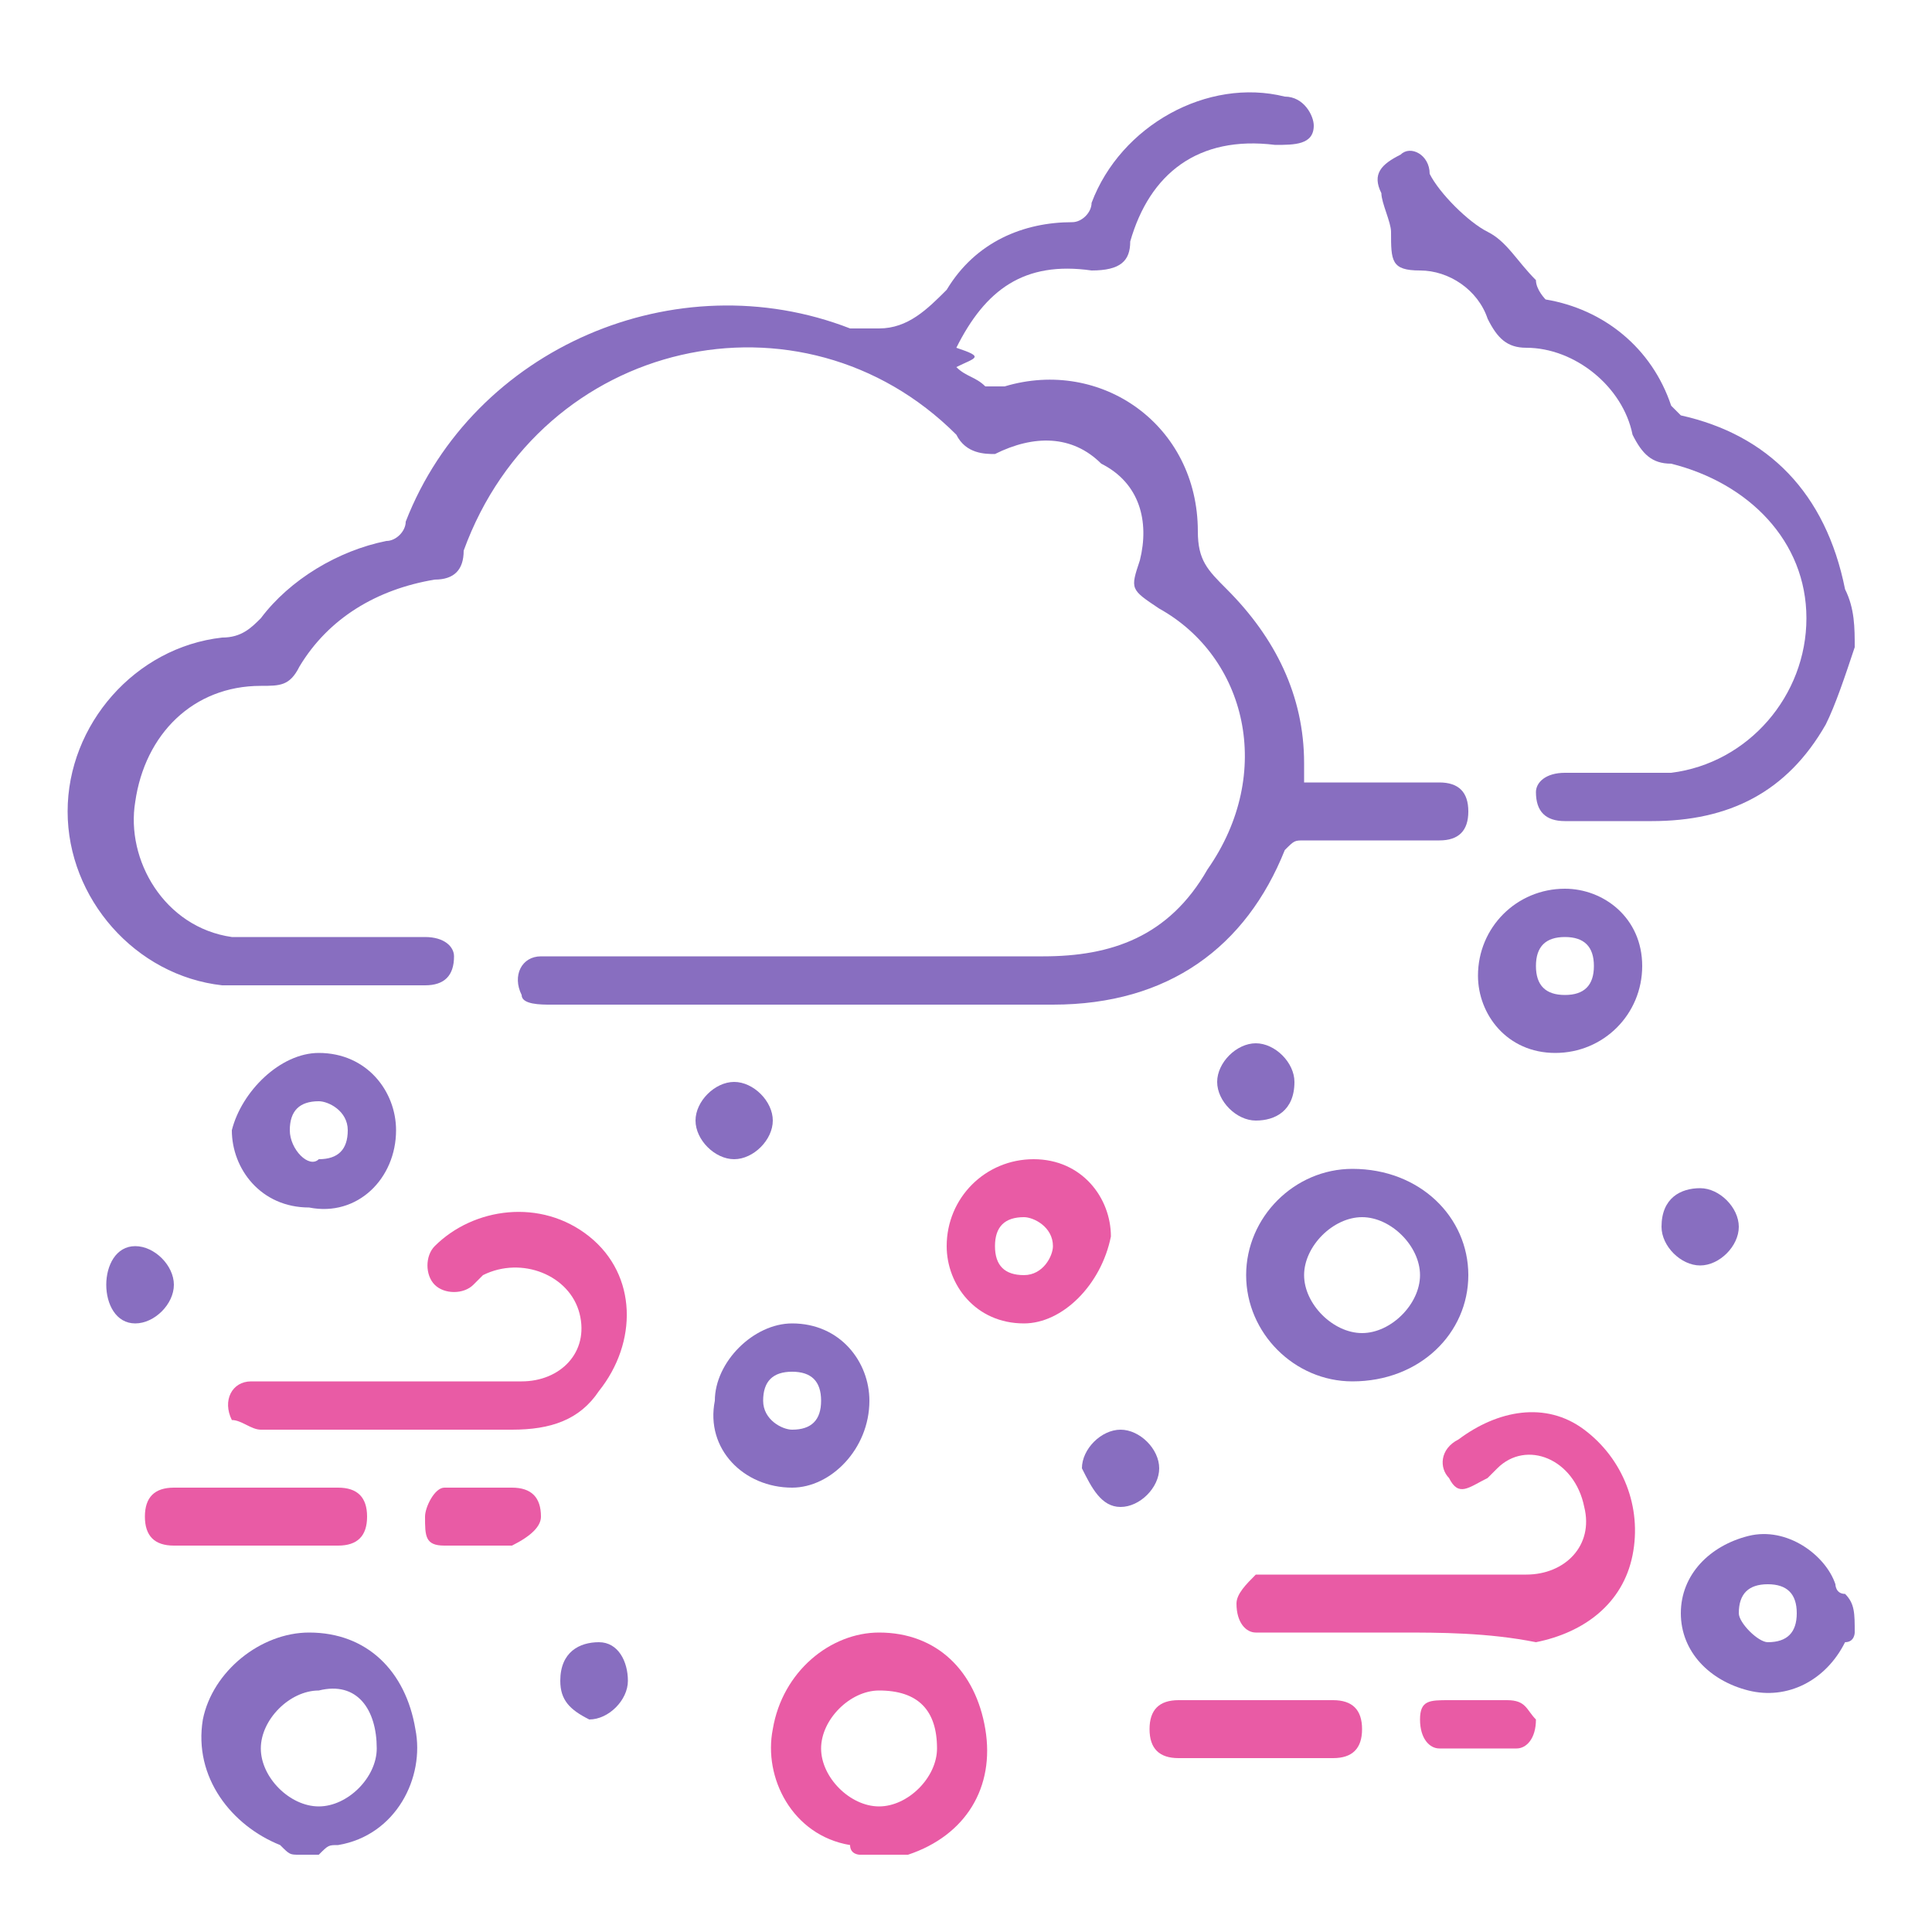
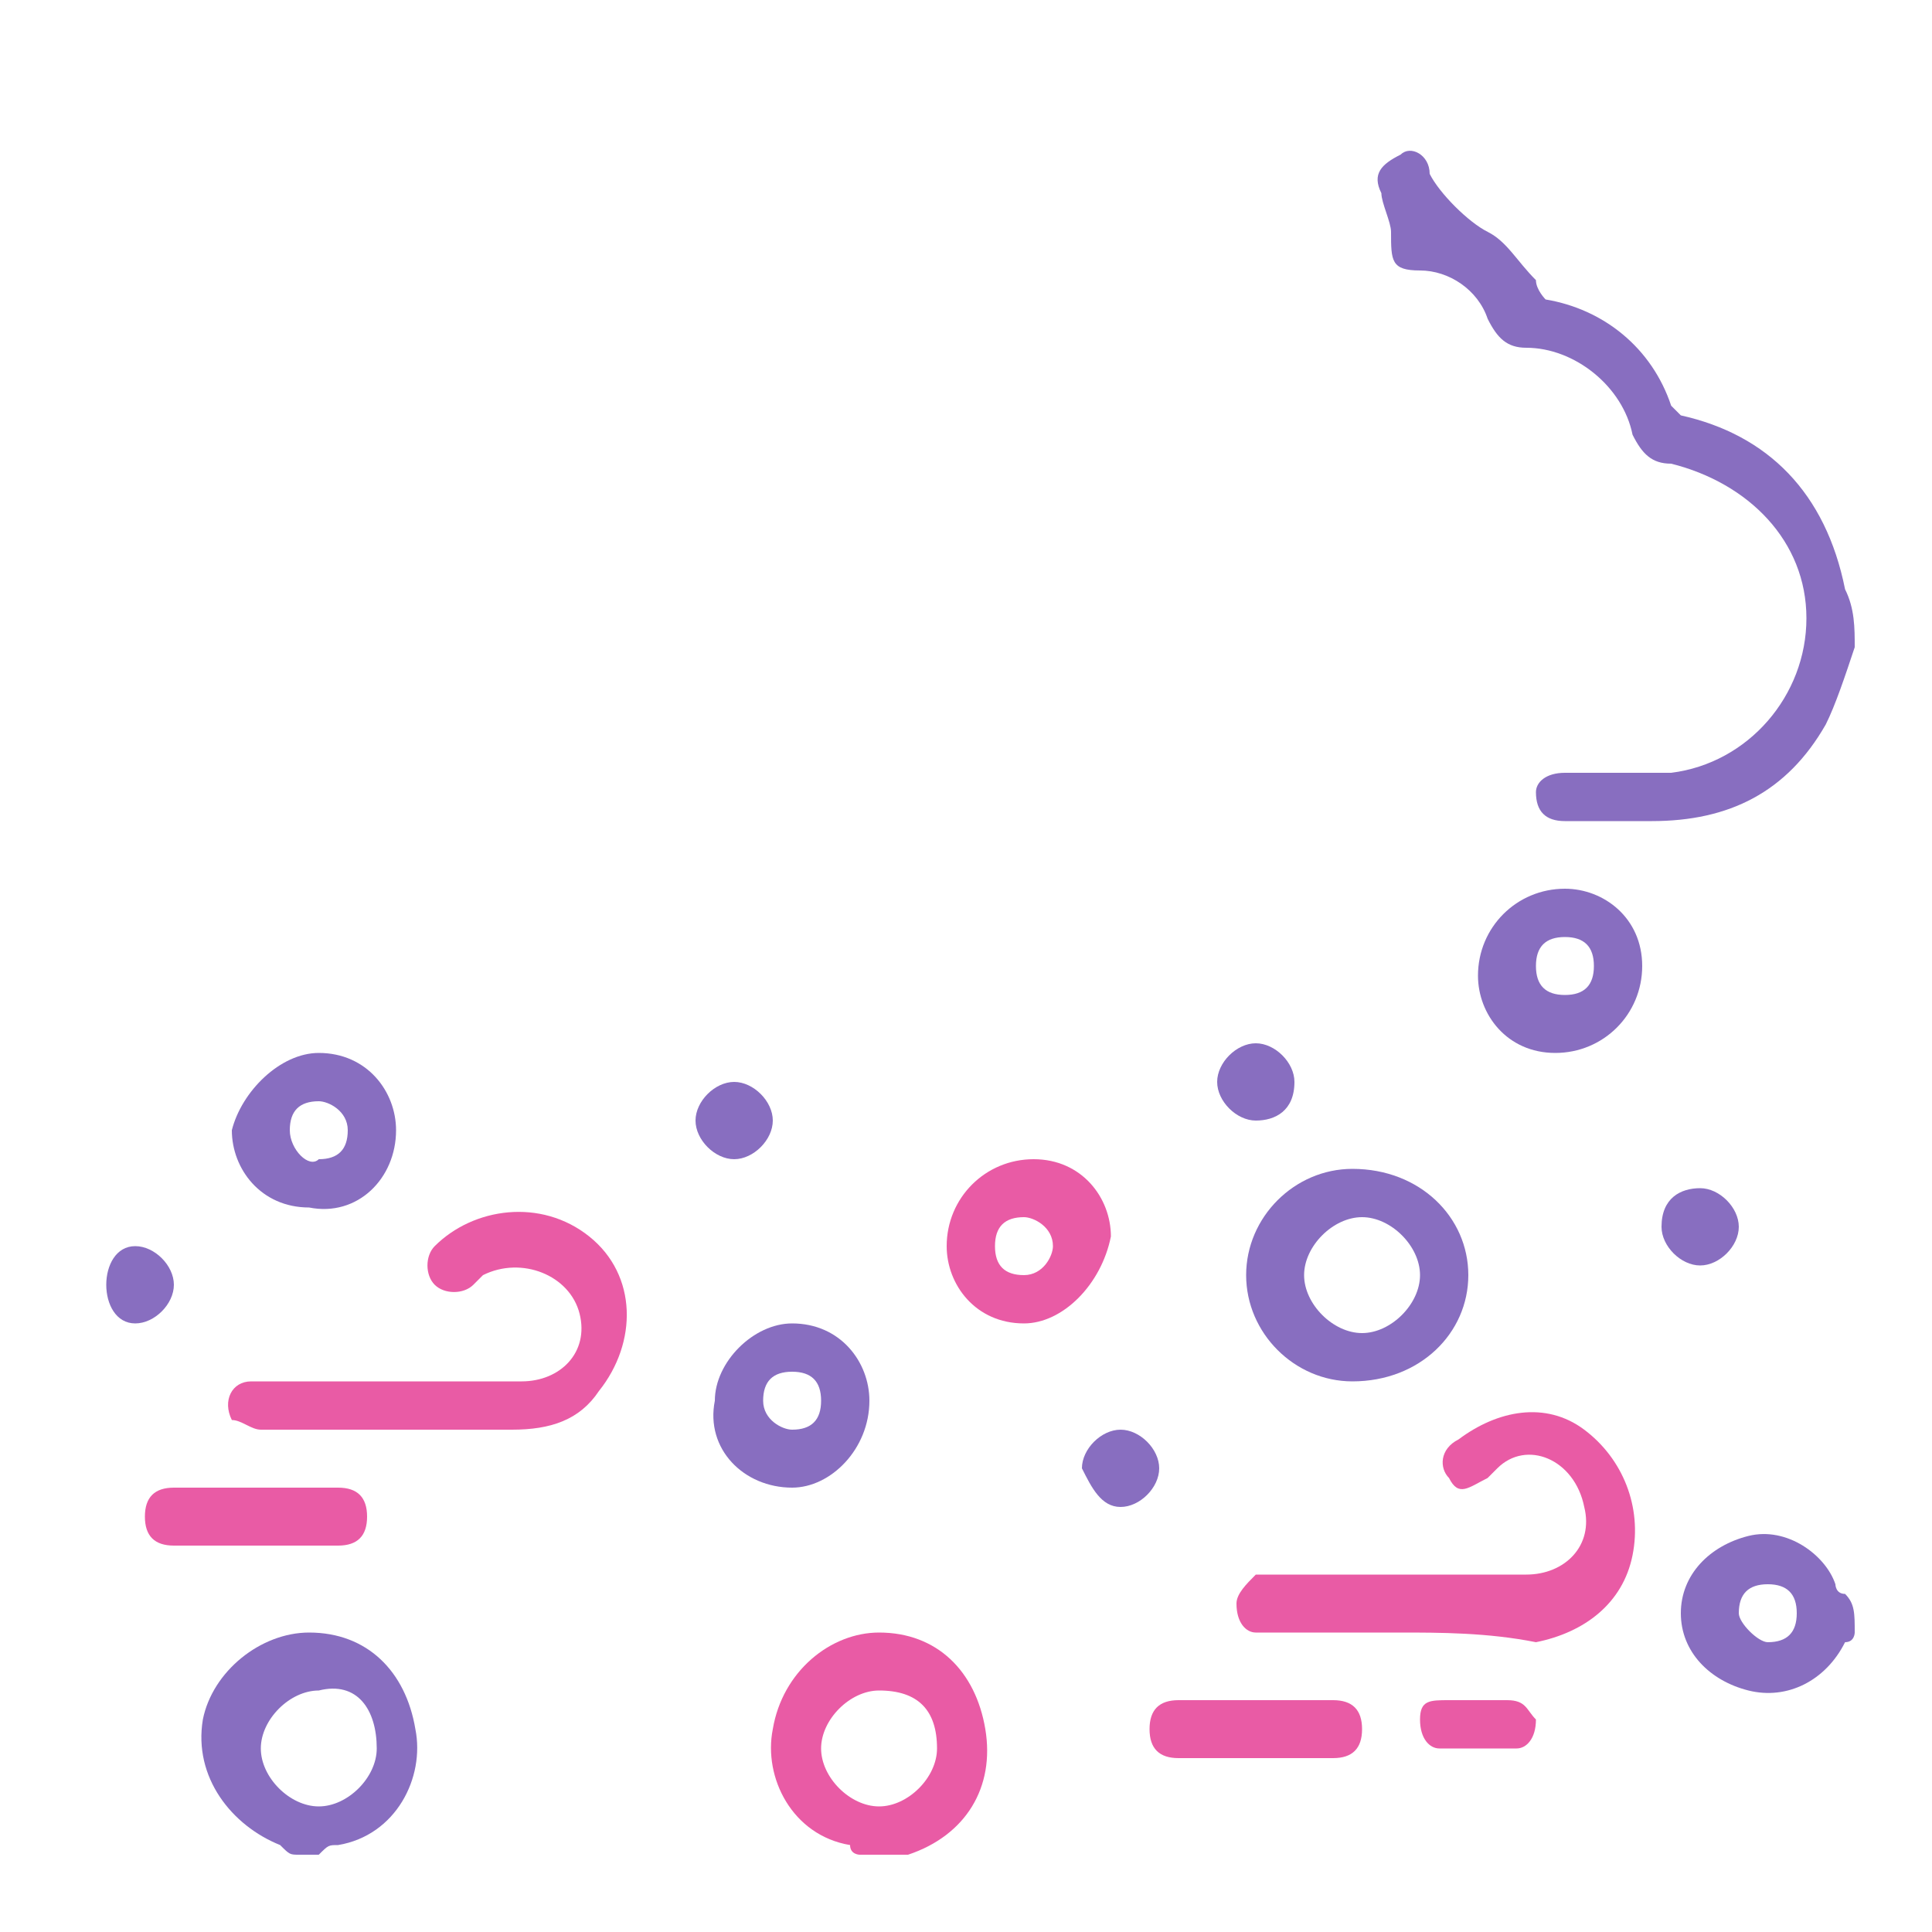
<svg xmlns="http://www.w3.org/2000/svg" version="1.1" id="Слой_1" x="0px" y="0px" viewBox="0 0 20 20" style="enable-background:new 0 0 20 20;" xml:space="preserve">
  <style type="text/css">
	.st0{fill:#886EC0;}
	.st1{fill:#E95BA5;}
</style>
  <path class="st0" d="M19.2,6.7C19.1,7,19,7.3,18.9,7.5c-0.4,0.7-1,1-1.8,1c-0.3,0-0.6,0-0.9,0c-0.2,0-0.3-0.1-0.3-0.3  C15.9,8.1,16,8,16.2,8c0.4,0,0.7,0,1.1,0c0.8-0.1,1.4-0.8,1.4-1.6c0-0.8-0.6-1.4-1.4-1.6c-0.2,0-0.3-0.1-0.4-0.3  c-0.1-0.5-0.6-0.9-1.1-0.9c-0.2,0-0.3-0.1-0.4-0.3c-0.1-0.3-0.4-0.5-0.7-0.5c-0.3,0-0.3-0.1-0.3-0.4c0-0.1-0.1-0.3-0.1-0.4  c-0.1-0.2,0-0.3,0.2-0.4c0.1-0.1,0.3,0,0.3,0.2c0.1,0.2,0.4,0.5,0.6,0.6c0.2,0.1,0.3,0.3,0.5,0.5C15.9,3,16,3.1,16,3.1  c0.6,0.1,1.1,0.5,1.3,1.1c0,0,0.1,0.1,0.1,0.1c0.9,0.2,1.5,0.8,1.7,1.8c0,0,0,0,0,0C19.2,6.3,19.2,6.5,19.2,6.7z" />
  <path class="st1" d="M8.9,19.2c0,0-0.1,0-0.1-0.1C8.2,19,7.9,18.4,8,17.9c0.1-0.6,0.6-1,1.1-1c0.6,0,1,0.4,1.1,1  c0.1,0.6-0.2,1.1-0.8,1.3c0,0-0.1,0-0.1,0C9.2,19.2,9.1,19.2,8.9,19.2z M9.1,17.5c-0.3,0-0.6,0.3-0.6,0.6c0,0.3,0.3,0.6,0.6,0.6  c0.3,0,0.6-0.3,0.6-0.6C9.7,17.7,9.5,17.5,9.1,17.5z" />
  <path class="st0" d="M3.1,19.2c-0.1,0-0.1,0-0.2-0.1c-0.5-0.2-0.9-0.7-0.8-1.3c0.1-0.5,0.6-0.9,1.1-0.9c0.6,0,1,0.4,1.1,1  c0.1,0.5-0.2,1.1-0.8,1.2c-0.1,0-0.1,0-0.2,0.1C3.4,19.2,3.3,19.2,3.1,19.2z M3.3,17.5c-0.3,0-0.6,0.3-0.6,0.6  c0,0.3,0.3,0.6,0.6,0.6c0.3,0,0.6-0.3,0.6-0.6C3.9,17.7,3.7,17.4,3.3,17.5z" />
  <path class="st0" d="M19.2,16.9c0,0,0,0.1-0.1,0.1c-0.2,0.4-0.6,0.6-1,0.5c-0.4-0.1-0.7-0.4-0.7-0.8c0-0.4,0.3-0.7,0.7-0.8  c0.4-0.1,0.8,0.2,0.9,0.5c0,0,0,0.1,0.1,0.1C19.2,16.6,19.2,16.7,19.2,16.9z M18.3,17c0.2,0,0.3-0.1,0.3-0.3c0-0.2-0.1-0.3-0.3-0.3  c-0.2,0-0.3,0.1-0.3,0.3C18,16.8,18.2,17,18.3,17z" />
-   <path class="st0" d="M9.9,3.8C10,3.9,10.1,3.9,10.2,4c0,0,0.1,0,0.2,0c1-0.3,2,0.4,2,1.5c0,0.3,0.1,0.4,0.3,0.6  c0.5,0.5,0.8,1.1,0.8,1.8c0,0,0,0.1,0,0.2c0.4,0,0.7,0,1.1,0c0.1,0,0.2,0,0.3,0c0.2,0,0.3,0.1,0.3,0.3c0,0.2-0.1,0.3-0.3,0.3  c-0.5,0-0.9,0-1.4,0c-0.1,0-0.1,0-0.2,0.1c-0.4,1-1.2,1.6-2.4,1.6c-1.7,0-3.4,0-5.2,0c-0.1,0-0.3,0-0.3-0.1c-0.1-0.2,0-0.4,0.2-0.4  c0.1,0,0.1,0,0.2,0c1.7,0,3.4,0,5,0c0.7,0,1.3-0.2,1.7-0.9C13.2,8,12.9,6.8,12,6.3c-0.3-0.2-0.3-0.2-0.2-0.5c0.1-0.4,0-0.8-0.4-1  c-0.3-0.3-0.7-0.3-1.1-0.1C10.2,4.7,10,4.7,9.9,4.5c-1.6-1.6-4.3-1-5.1,1.2C4.8,5.9,4.7,6,4.5,6C3.9,6.1,3.4,6.4,3.1,6.9  C3,7.1,2.9,7.1,2.7,7.1C2,7.1,1.5,7.6,1.4,8.3c-0.1,0.6,0.3,1.3,1,1.4c0.1,0,0.3,0,0.4,0c0.5,0,1.1,0,1.6,0c0.2,0,0.3,0.1,0.3,0.2  c0,0.2-0.1,0.3-0.3,0.3c-0.7,0-1.4,0-2.1,0c-0.9-0.1-1.6-0.9-1.6-1.8c0-0.9,0.7-1.7,1.6-1.8c0.2,0,0.3-0.1,0.4-0.2  c0.3-0.4,0.8-0.7,1.3-0.8c0.1,0,0.2-0.1,0.2-0.2c0.7-1.8,2.8-2.7,4.6-2c0.1,0,0.2,0,0.3,0c0.3,0,0.5-0.2,0.7-0.4  c0.3-0.5,0.8-0.7,1.3-0.7c0.1,0,0.2-0.1,0.2-0.2c0.3-0.8,1.2-1.3,2-1.1c0.2,0,0.3,0.2,0.3,0.3c0,0.2-0.2,0.2-0.4,0.2  c-0.8-0.1-1.3,0.3-1.5,1c0,0.2-0.1,0.3-0.4,0.3c-0.7-0.1-1.1,0.2-1.4,0.8C10.2,3.7,10.1,3.7,9.9,3.8z" />
  <path class="st1" d="M14.5,16.9c-0.4,0-0.9,0-1.3,0c-0.1,0-0.1,0-0.2,0c-0.1,0-0.2-0.1-0.2-0.3c0-0.1,0.1-0.2,0.2-0.3  c0.1,0,0.1,0,0.2,0c0.9,0,1.7,0,2.6,0c0.4,0,0.7-0.3,0.6-0.7c-0.1-0.5-0.6-0.7-0.9-0.4c0,0,0,0-0.1,0.1c-0.2,0.1-0.3,0.2-0.4,0  c-0.1-0.1-0.1-0.3,0.1-0.4c0.4-0.3,0.9-0.4,1.3-0.1c0.4,0.3,0.6,0.8,0.5,1.3c-0.1,0.5-0.5,0.8-1,0.9C15.4,16.9,14.9,16.9,14.5,16.9  C14.5,16.9,14.5,16.9,14.5,16.9z" />
  <path class="st1" d="M4.1,14.8c-0.5,0-0.9,0-1.4,0c-0.1,0-0.2-0.1-0.3-0.1c-0.1-0.2,0-0.4,0.2-0.4c0.3,0,0.5,0,0.8,0  c0.7,0,1.3,0,2,0c0.4,0,0.7-0.3,0.6-0.7c-0.1-0.4-0.6-0.6-1-0.4c0,0,0,0-0.1,0.1c-0.1,0.1-0.3,0.1-0.4,0c-0.1-0.1-0.1-0.3,0-0.4  c0.4-0.4,1.1-0.5,1.6-0.1c0.5,0.4,0.5,1.1,0.1,1.6c-0.2,0.3-0.5,0.4-0.9,0.4C5,14.8,4.5,14.8,4.1,14.8z" />
  <path class="st0" d="M15.2,13.2c0,0.6-0.5,1.1-1.2,1.1c-0.6,0-1.1-0.5-1.1-1.1c0-0.6,0.5-1.1,1.1-1.1C14.7,12.1,15.2,12.6,15.2,13.2  z M14.1,13.8c0.3,0,0.6-0.3,0.6-0.6c0-0.3-0.3-0.6-0.6-0.6c-0.3,0-0.6,0.3-0.6,0.6C13.5,13.5,13.8,13.8,14.1,13.8z" />
  <path class="st0" d="M8.2,13.7c0.5,0,0.8,0.4,0.8,0.8c0,0.5-0.4,0.9-0.8,0.9c-0.5,0-0.9-0.4-0.8-0.9C7.4,14.1,7.8,13.7,8.2,13.7z   M8.2,14.8c0.2,0,0.3-0.1,0.3-0.3c0-0.2-0.1-0.3-0.3-0.3c-0.2,0-0.3,0.1-0.3,0.3C7.9,14.7,8.1,14.8,8.2,14.8z" />
  <path class="st1" d="M10.6,13.7c-0.5,0-0.8-0.4-0.8-0.8c0-0.5,0.4-0.9,0.9-0.9c0.5,0,0.8,0.4,0.8,0.8C11.4,13.3,11,13.7,10.6,13.7z   M10.9,12.9c0-0.2-0.2-0.3-0.3-0.3c-0.2,0-0.3,0.1-0.3,0.3c0,0.2,0.1,0.3,0.3,0.3C10.8,13.2,10.9,13,10.9,12.9z" />
  <path class="st0" d="M3.3,10.9c0.5,0,0.8,0.4,0.8,0.8c0,0.5-0.4,0.9-0.9,0.8c-0.5,0-0.8-0.4-0.8-0.8C2.5,11.3,2.9,10.9,3.3,10.9z   M3.3,12c0.2,0,0.3-0.1,0.3-0.3c0-0.2-0.2-0.3-0.3-0.3c-0.2,0-0.3,0.1-0.3,0.3C3,11.9,3.2,12.1,3.3,12z" />
  <path class="st0" d="M17,10c0,0.5-0.4,0.9-0.9,0.9c-0.5,0-0.8-0.4-0.8-0.8c0-0.5,0.4-0.9,0.9-0.9C16.6,9.2,17,9.5,17,10z M16.2,10.3  c0.2,0,0.3-0.1,0.3-0.3c0-0.2-0.1-0.3-0.3-0.3c-0.2,0-0.3,0.1-0.3,0.3C15.9,10.2,16,10.3,16.2,10.3z" />
  <path class="st1" d="M2.6,16c-0.3,0-0.5,0-0.8,0c-0.2,0-0.3-0.1-0.3-0.3c0-0.2,0.1-0.3,0.3-0.3c0.6,0,1.1,0,1.7,0  c0.2,0,0.3,0.1,0.3,0.3c0,0.2-0.1,0.3-0.3,0.3C3.1,16,2.9,16,2.6,16z" />
  <path class="st1" d="M13,17.6c0.3,0,0.5,0,0.8,0c0.2,0,0.3,0.1,0.3,0.3c0,0.2-0.1,0.3-0.3,0.3c-0.5,0-1.1,0-1.6,0  c-0.2,0-0.3-0.1-0.3-0.3c0-0.2,0.1-0.3,0.3-0.3C12.4,17.6,12.7,17.6,13,17.6z" />
  <path class="st1" d="M15.3,17.6c0.1,0,0.2,0,0.3,0c0.2,0,0.2,0.1,0.3,0.2c0,0.2-0.1,0.3-0.2,0.3c-0.3,0-0.5,0-0.8,0  c-0.1,0-0.2-0.1-0.2-0.3c0-0.2,0.1-0.2,0.3-0.2C15.1,17.6,15.2,17.6,15.3,17.6z" />
-   <path class="st1" d="M5,16c-0.1,0-0.2,0-0.4,0c-0.2,0-0.2-0.1-0.2-0.3c0-0.1,0.1-0.3,0.2-0.3c0.2,0,0.5,0,0.7,0  c0.2,0,0.3,0.1,0.3,0.3c0,0.1-0.1,0.2-0.3,0.3C5.2,16,5.1,16,5,16C5,16,5,16,5,16z" />
-   <path class="st0" d="M5.8,17.4C5.8,17.1,6,17,6.2,17c0.2,0,0.3,0.2,0.3,0.4c0,0.2-0.2,0.4-0.4,0.4C5.9,17.7,5.8,17.6,5.8,17.4z" />
  <path class="st0" d="M8,11.6c0,0.2-0.2,0.4-0.4,0.4c-0.2,0-0.4-0.2-0.4-0.4c0-0.2,0.2-0.4,0.4-0.4C7.8,11.2,8,11.4,8,11.6z" />
  <path class="st0" d="M17.6,12.3c0.2,0,0.4,0.2,0.4,0.4c0,0.2-0.2,0.4-0.4,0.4c-0.2,0-0.4-0.2-0.4-0.4C17.2,12.4,17.4,12.3,17.6,12.3  z" />
  <path class="st0" d="M12,15.2c0,0.2-0.2,0.4-0.4,0.4c-0.2,0-0.3-0.2-0.4-0.4c0-0.2,0.2-0.4,0.4-0.4C11.8,14.8,12,15,12,15.2z" />
  <path class="st0" d="M1.4,12.9c0.2,0,0.4,0.2,0.4,0.4c0,0.2-0.2,0.4-0.4,0.4c-0.2,0-0.3-0.2-0.3-0.4C1.1,13.1,1.2,12.9,1.4,12.9z" />
  <path class="st0" d="M13,11.6c-0.2,0-0.4-0.2-0.4-0.4c0-0.2,0.2-0.4,0.4-0.4c0.2,0,0.4,0.2,0.4,0.4C13.4,11.5,13.2,11.6,13,11.6z" />
</svg>